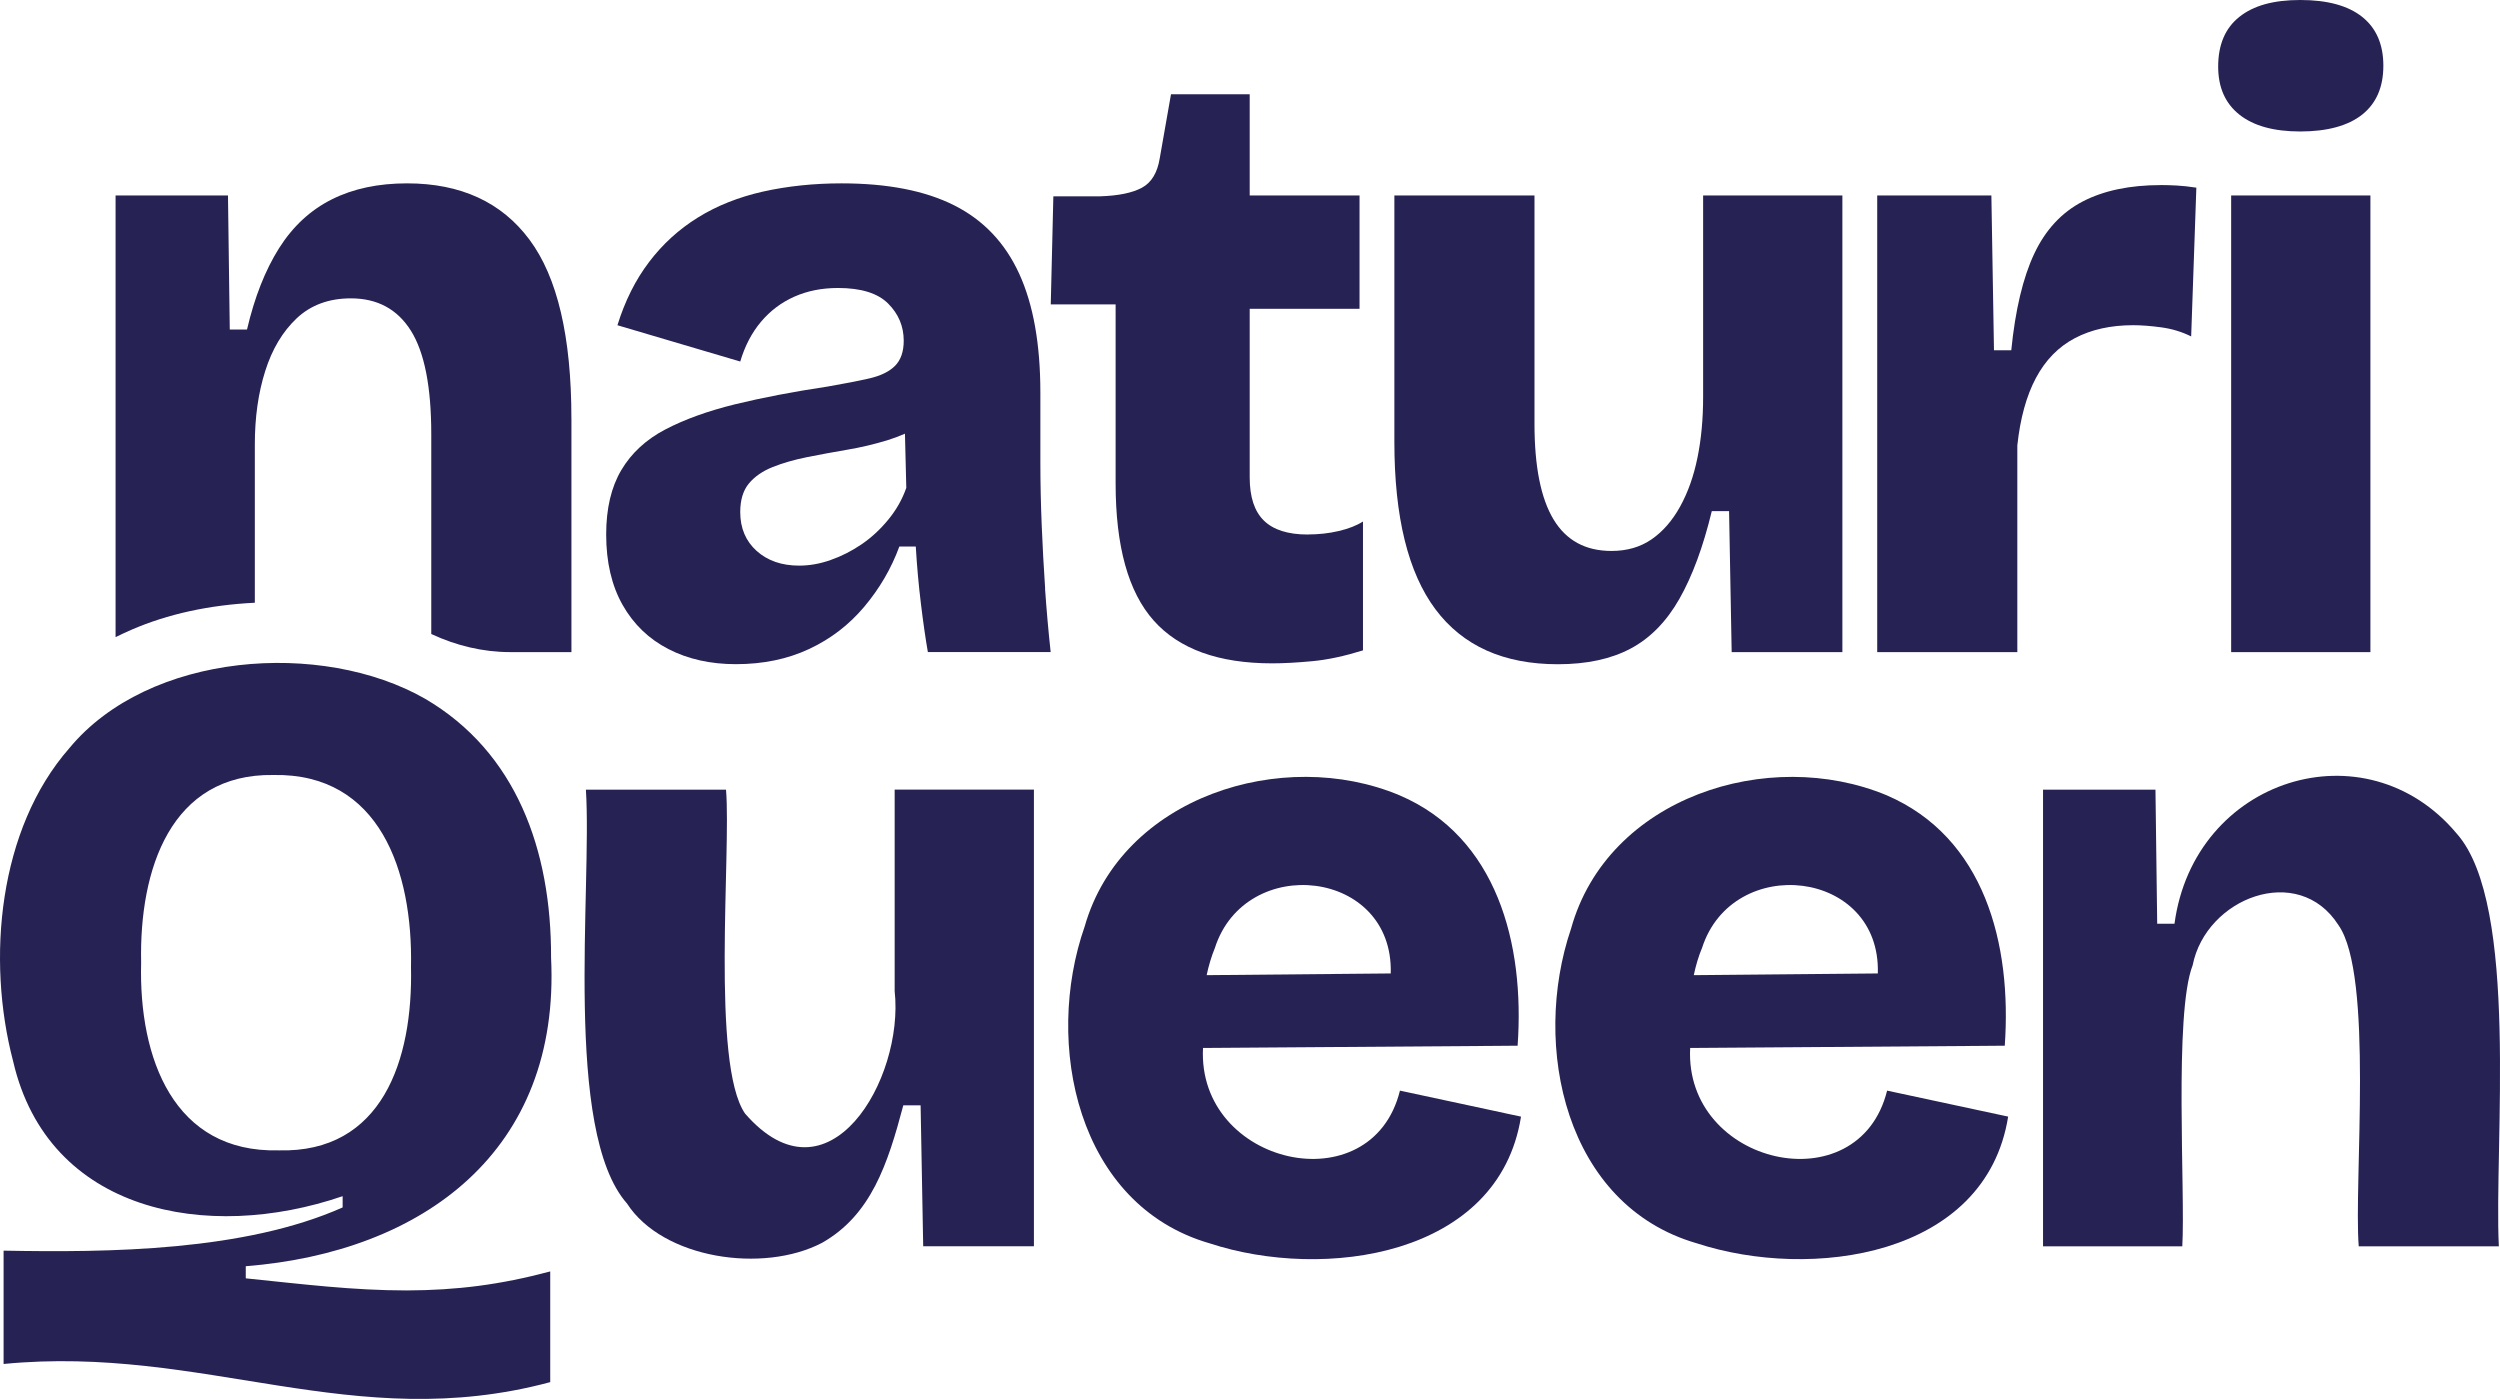
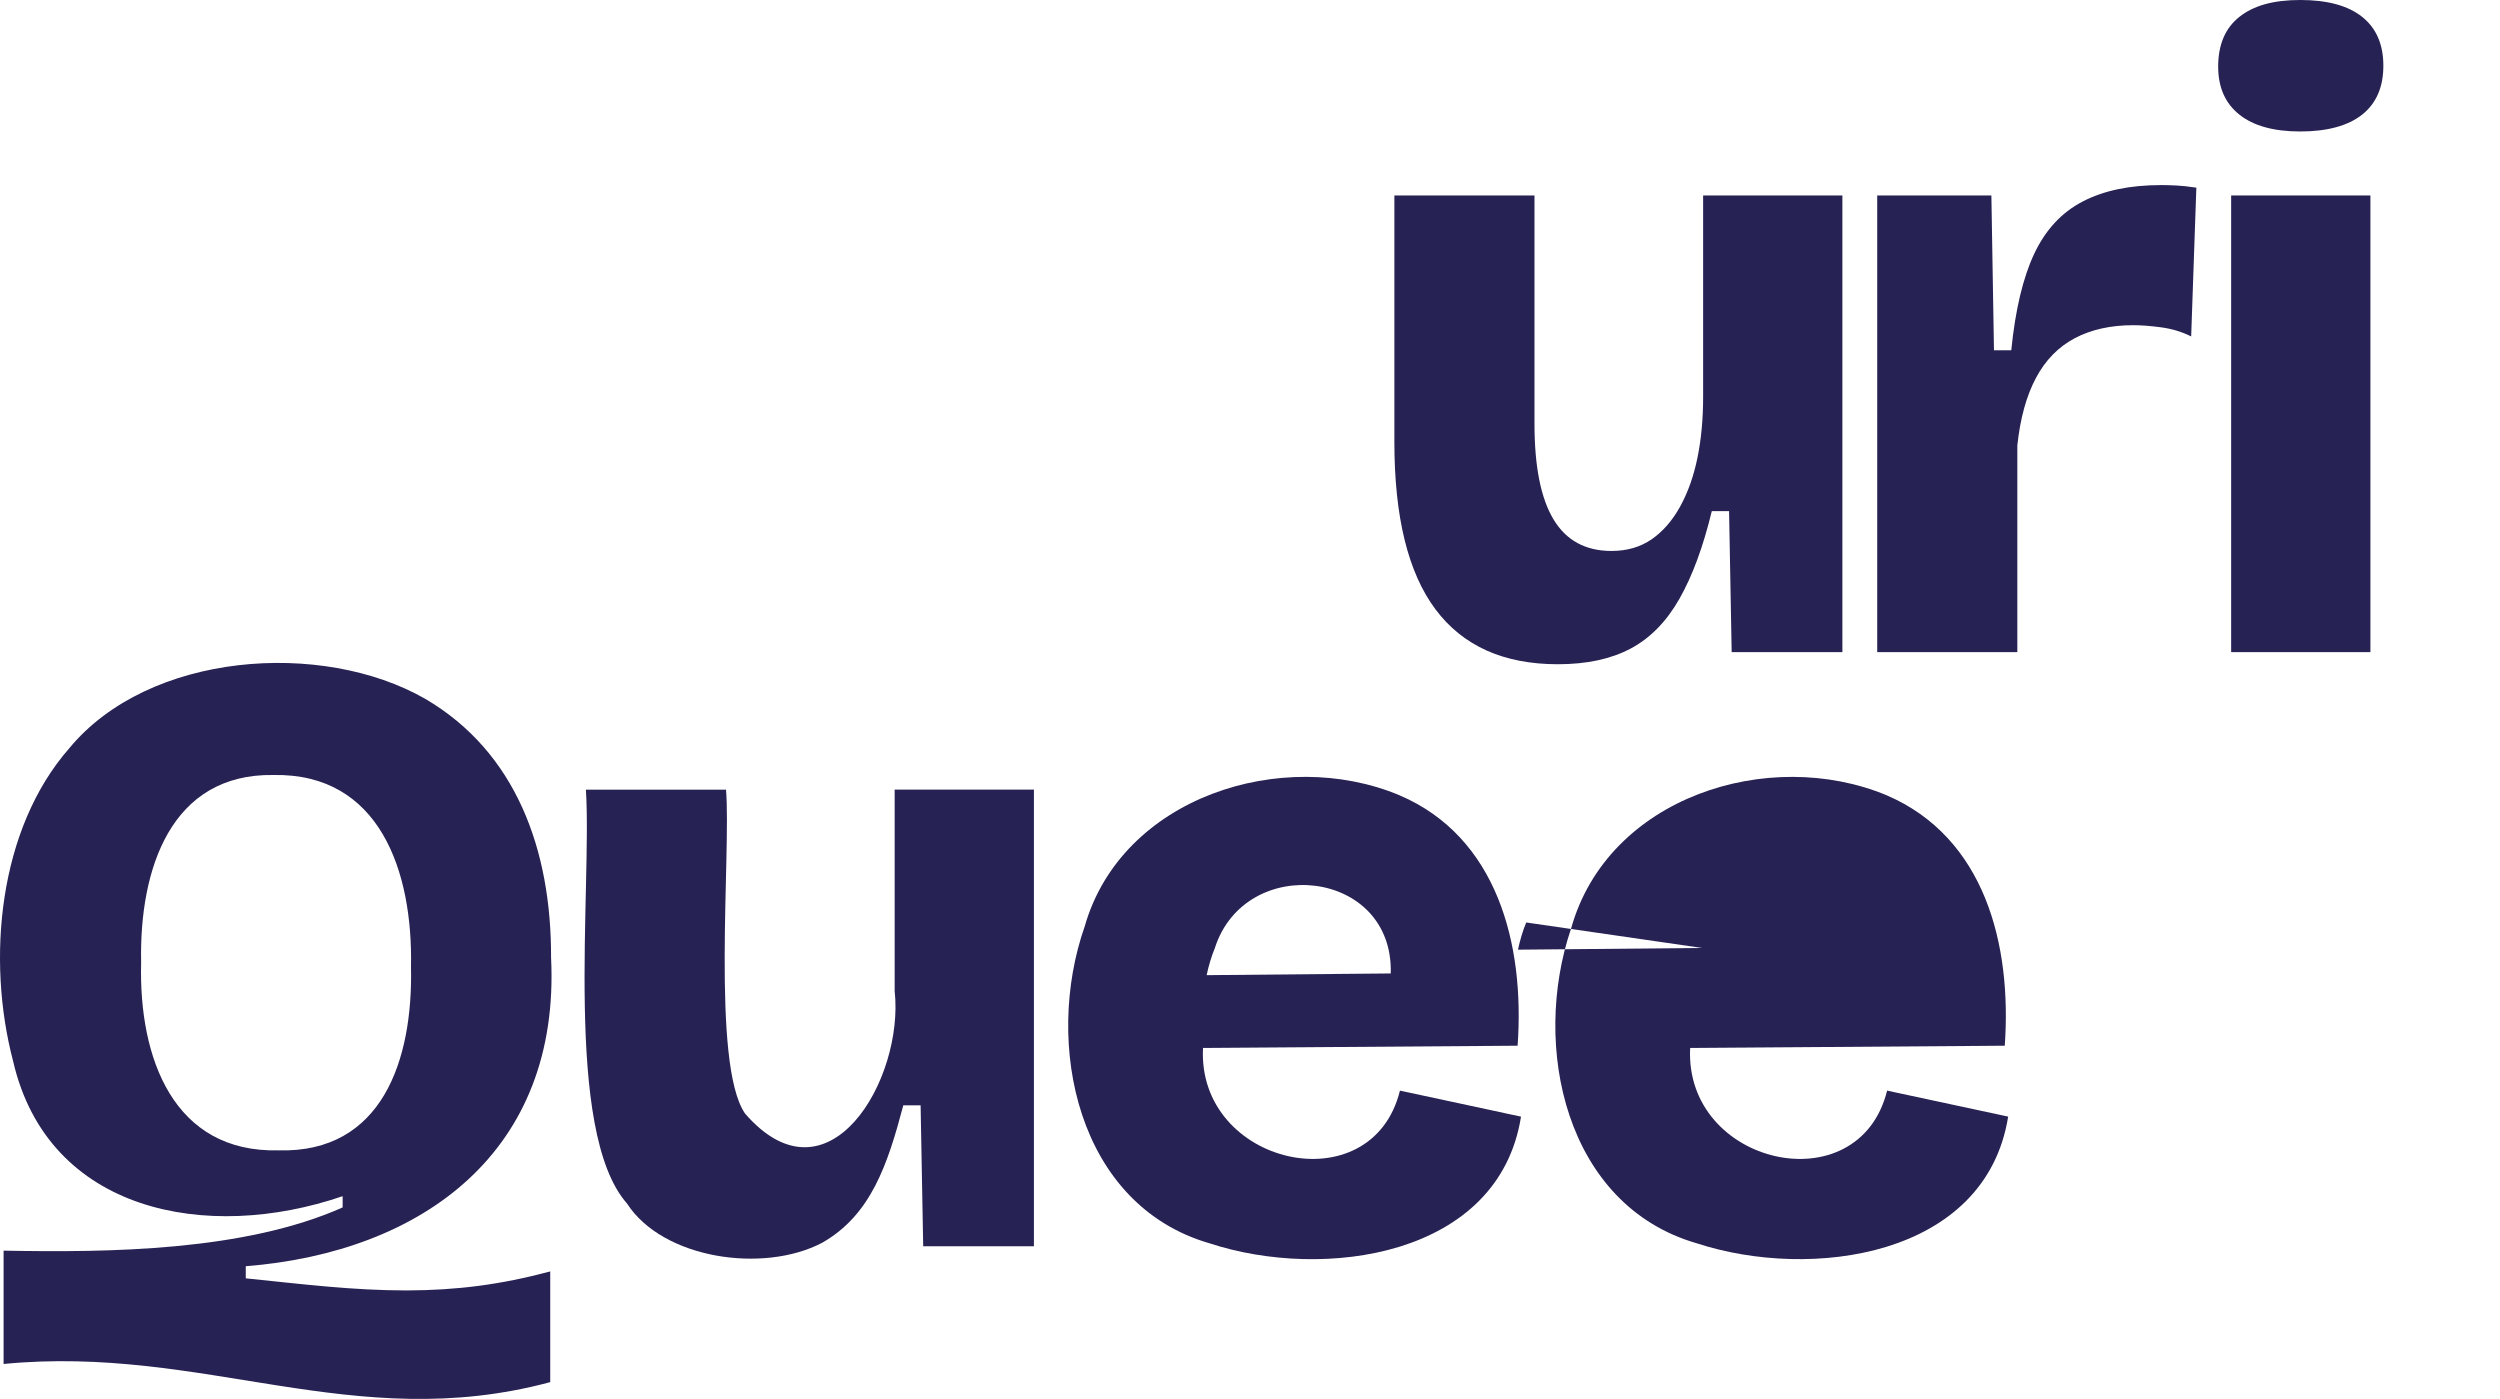
<svg xmlns="http://www.w3.org/2000/svg" viewBox="0 0 1080 604.34" id="Logo">
  <defs>
    <style>
      .cls-1 {
        fill: #262254;
      }
    </style>
  </defs>
  <g>
-     <path d="m246.86,180.84v100.87h-26.49c-11.74,0-23.26-2.8-33.91-7.75l-.15-.07v-86.35c0-20.41-2.93-35.3-8.77-44.63-5.86-9.35-14.52-14.02-25.96-14.02-9.48,0-17.27,2.88-23.37,8.58-6.1,5.76-10.64,13.33-13.63,22.81-3.01,9.45-4.49,20.04-4.49,31.74v68.36c-19.75.98-37.63,4.88-53.29,11.67-2.32,1-4.62,2.09-6.87,3.19V84.44h48.56l.77,57.91h7.45c3.25-13.94,7.87-25.64,13.84-35.12,5.97-9.45,13.57-16.48,22.79-21.1,9.22-4.62,20.04-6.92,32.51-6.92,23.16,0,40.8,8.11,52.86,24.29,12.09,16.19,18.14,41.96,18.14,77.34Z" class="cls-1" />
-     <path d="m451.5,254.25c-.61-9.08-1.11-18.17-1.48-27.28-.37-9.08-.58-18.11-.58-27.09v-30.26c0-20.91-3.04-38.05-9.14-51.36-6.1-13.33-15.45-23.18-28.02-29.52-12.6-6.36-28.84-9.53-48.77-9.53-11.96,0-23.24,1.19-33.83,3.54-10.59,2.38-19.99,6.13-28.2,11.22-8.21,5.1-15.26,11.51-21.1,19.25-5.86,7.71-10.4,16.79-13.65,27.28l53.05,15.68c2.01-6.73,4.99-12.46,8.98-17.19,3.99-4.73,8.79-8.34,14.39-10.83s11.88-3.75,18.85-3.75c9.98,0,17.19,2.24,21.68,6.73,4.49,4.49,6.73,9.85,6.73,16.05,0,4.75-1.27,8.34-3.75,10.85-2.48,2.48-6.15,4.28-11.01,5.41-4.86,1.11-10.91,2.3-18.11,3.54-14.95,2.24-28.28,4.81-39.98,7.66-11.72,2.88-21.76,6.5-30.1,10.85-8.34,4.36-14.68,10.22-19.04,17.56-4.36,7.34-6.55,16.61-6.55,27.83,0,11.96,2.38,22.1,7.1,30.45,4.73,8.34,11.33,14.71,19.8,19.06,8.48,4.36,18.19,6.52,29.15,6.52,11.7,0,22.23-2.17,31.55-6.52,9.35-4.36,17.32-10.46,23.92-18.33,6.6-7.84,11.64-16.48,15.13-25.96h7.1c.5,8.48,1.24,16.77,2.24,24.85.98,8.11,1.98,15,2.98,20.73h53.05c-1-9.22-1.8-18.35-2.43-27.46Zm-67.81-29.71c-3.49,4.25-7.34,7.79-11.59,10.67-4.22,2.85-8.63,5.1-13.26,6.71-4.59,1.64-9.16,2.43-13.63,2.43-7.47,0-13.6-2.11-18.33-6.34-4.73-4.25-7.1-9.85-7.1-16.82,0-5.23,1.27-9.35,3.75-12.33,2.48-2.98,5.91-5.36,10.27-7.1,4.36-1.74,9.35-3.17,14.95-4.3,5.6-1.11,11.33-2.17,17.19-3.17,5.86-.98,11.64-2.35,17.37-4.09,2.64-.82,5.18-1.77,7.63-2.85l.58,23.4c-1.74,4.99-4.36,9.59-7.84,13.81Z" class="cls-1" />
-     <path d="m564.91,230.91c-8.47,0-14.76-1.99-18.87-5.98-4.11-3.98-6.17-10.21-6.17-18.68v-72.86h47.45v-48.95h-47.45v-43.72h-34l-4.86,27.65c-1,6.23-3.55,10.46-7.66,12.7-4.11,2.24-10.15,3.49-18.12,3.74h-20.18l-1.12,46.7h28.02v77.34c0,27.15,5.47,46.89,16.44,59.22,10.96,12.33,28.02,18.5,51.19,18.5,4.98,0,10.77-.32,17.37-.94,6.6-.62,13.88-2.18,21.86-4.67v-55.67c-2.74,1.75-6.23,3.12-10.46,4.11-4.24,1-8.72,1.49-13.45,1.49Z" class="cls-1" />
    <path d="m735.75,171.5c0,9.47-.81,18.19-2.43,26.16-1.62,7.97-4.11,15.01-7.47,21.11-3.36,6.11-7.47,10.83-12.33,14.2-4.86,3.36-10.65,5.04-17.37,5.04-11.21,0-19.56-4.54-25.03-13.64-5.48-9.09-8.22-22.85-8.22-41.29v-98.64h-60.53v106.48c0,32.38,5.92,56.48,17.75,72.3,11.83,15.82,29.45,23.73,52.87,23.73,12.45,0,22.91-2.24,31.38-6.73,8.47-4.48,15.51-11.64,21.11-21.48,5.6-9.84,10.28-22.48,14.01-37.92h7.47l1.12,60.9h47.83V84.44h-60.16v87.06Z" class="cls-1" />
    <path d="m933.5,79.96c-13.45,0-24.72,2.37-33.81,7.1-9.09,4.73-16.07,12.27-20.92,22.6-4.86,10.34-8.16,24.23-9.9,41.66h-7.47l-1.12-66.88h-49.32v197.28h60.53v-89.3c1.25-11.7,3.92-21.42,8.04-29.14,4.11-7.72,9.71-13.45,16.81-17.19,7.1-3.74,15.51-5.6,25.22-5.6,3.49,0,7.53.31,12.14.93,4.61.63,8.9,1.93,12.89,3.92l2.24-64.27c-3.24-.5-6.11-.8-8.59-.93-2.49-.12-4.73-.19-6.73-.19Z" class="cls-1" />
    <g>
      <rect height="197.28" width="60.16" y="84.44" x="963.86" class="cls-1" />
      <path d="m1020.46,7.29c-6.11-4.86-15.01-7.29-26.72-7.29s-20.24,2.43-26.34,7.29c-6.11,4.86-9.15,12.02-9.15,21.48,0,8.97,3.05,15.88,9.15,20.74,6.1,4.86,14.88,7.29,26.34,7.29s20.61-2.43,26.72-7.29c6.1-4.86,9.15-11.89,9.15-21.11s-3.05-16.25-9.15-21.11Z" class="cls-1" />
    </g>
  </g>
  <g>
    <path d="m175.67,557.47c-23.3-.01-44.55-2.67-69.5-5.23v-5.23c76.7-6.12,136.02-49.75,131.89-133.4.14-46.45-15.09-88.71-54.37-111.72-44.71-25.6-119.44-20.19-153.73,21.31C-.7,358.16-5.9,414.43,5.67,458.45c15.08,65.32,83.77,78.38,142.35,58.3v4.86c-42.41,18.87-100.74,19.53-146.47,18.67v48.96c86.41-8.43,151.16,30.69,236.15,7.84v-47.82c-21.6,5.76-40.37,8.14-62.03,8.21Zm-55.29-60.52c-45.34,1.15-60.5-39.73-59.41-81.09-.86-40.28,12.76-81.76,57.17-81.06,45.83-.84,60.26,41.45,59.41,82.94.89,40.34-12.53,80.41-57.17,79.22Z" class="cls-1" />
    <path d="m386.5,428.19c4.18,38.16-28.72,94.21-64.64,52.87-14.76-21.42-5.96-113.01-8.22-139.93h-60.53c2.71,42.76-9.88,147.46,17.75,178.78,15.48,23.95,58.84,30.3,84.25,17,21.15-12,28.35-33.85,35.12-59.41h7.47l1.12,60.9h47.83v-197.28h-60.16v87.06Z" class="cls-1" />
    <path d="m649.91,480.84l-45.13-9.69c-12.24,49.48-87.68,32.24-85.08-18.43l126.22-.9,9.69-.08c3.15-44.15-8.98-90.21-51.02-108.18-50.44-21.16-120,.63-135.99,56.62-17.77,50.74-3.32,120.39,53.97,136.94,49.1,16.16,124.93,5.94,134.51-54.74l-7.18-1.53Zm-125.08-71.32c13.2-41.06,77.28-34.19,75.97,11.01l-79.53.74c.9-4.22,2.09-8.16,3.56-11.75Z" class="cls-1" />
-     <path d="m856.19,479.94l-40.96-8.79c-12.25,49.48-87.67,32.25-85.08-18.43l126.03-.9,9.88-.08c3.11-44-8.75-90-51.02-108.18-51-21.24-120.58.8-136.36,57.67-17.21,50.66-2.54,119.46,54.34,135.88,49.15,16.09,124.78,6.09,134.51-54.74l-11.35-2.43Zm-120.91-70.42c13.18-41.06,77.32-34.19,75.94,11.01l-79.51.74c.9-4.22,2.06-8.16,3.56-11.75Z" class="cls-1" />
-     <path d="m1061.37,360.19c-39.37-47.17-113.54-24.04-121.99,38.86h-7.47l-.75-57.91h-48.57v197.28h60.16c1.36-23.34-3.68-100.52,4.48-121.43,5.71-29.05,45.59-44.56,62.96-17.37,15.35,21.64,6.6,110.93,8.78,138.8h60.53c-2.13-43.34,8.96-147.59-18.12-178.22Z" class="cls-1" />
+     <path d="m856.19,479.94l-40.96-8.79c-12.25,49.48-87.67,32.25-85.08-18.43l126.03-.9,9.88-.08c3.11-44-8.75-90-51.02-108.18-51-21.24-120.58.8-136.36,57.67-17.21,50.66-2.54,119.46,54.34,135.88,49.15,16.09,124.78,6.09,134.51-54.74l-11.35-2.43Zm-120.91-70.42l-79.51.74c.9-4.22,2.06-8.16,3.56-11.75Z" class="cls-1" />
  </g>
</svg>